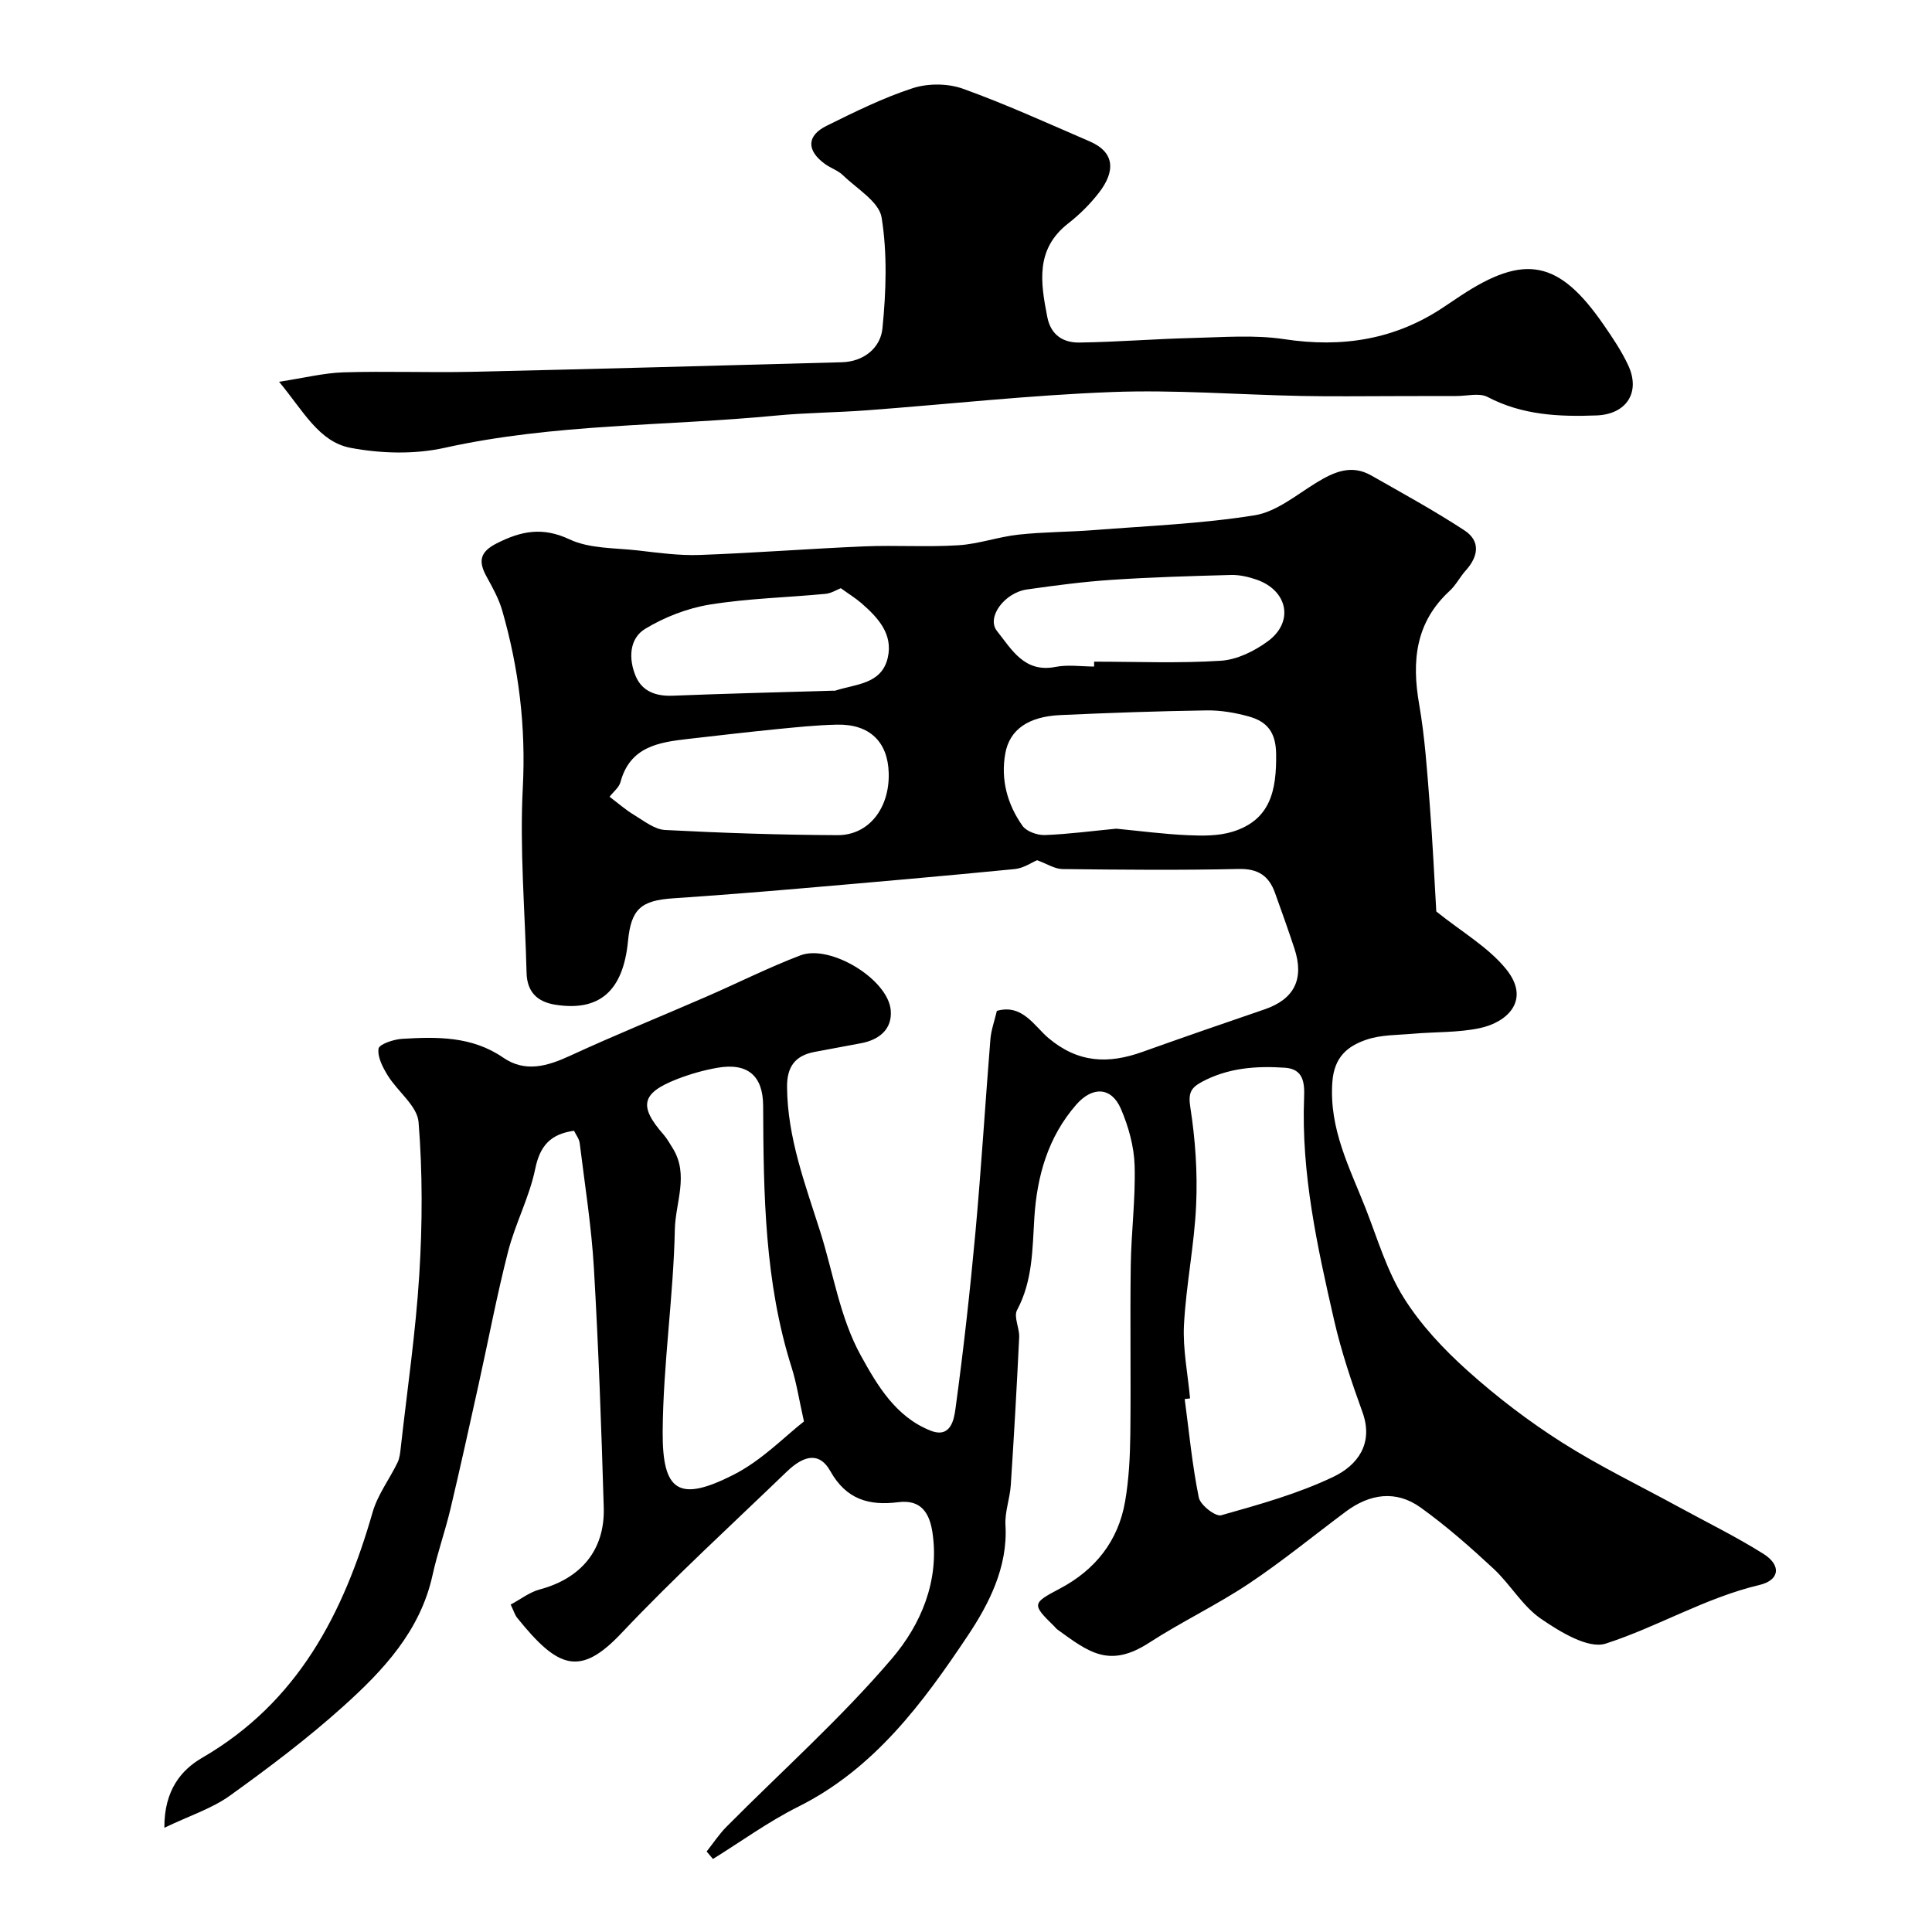
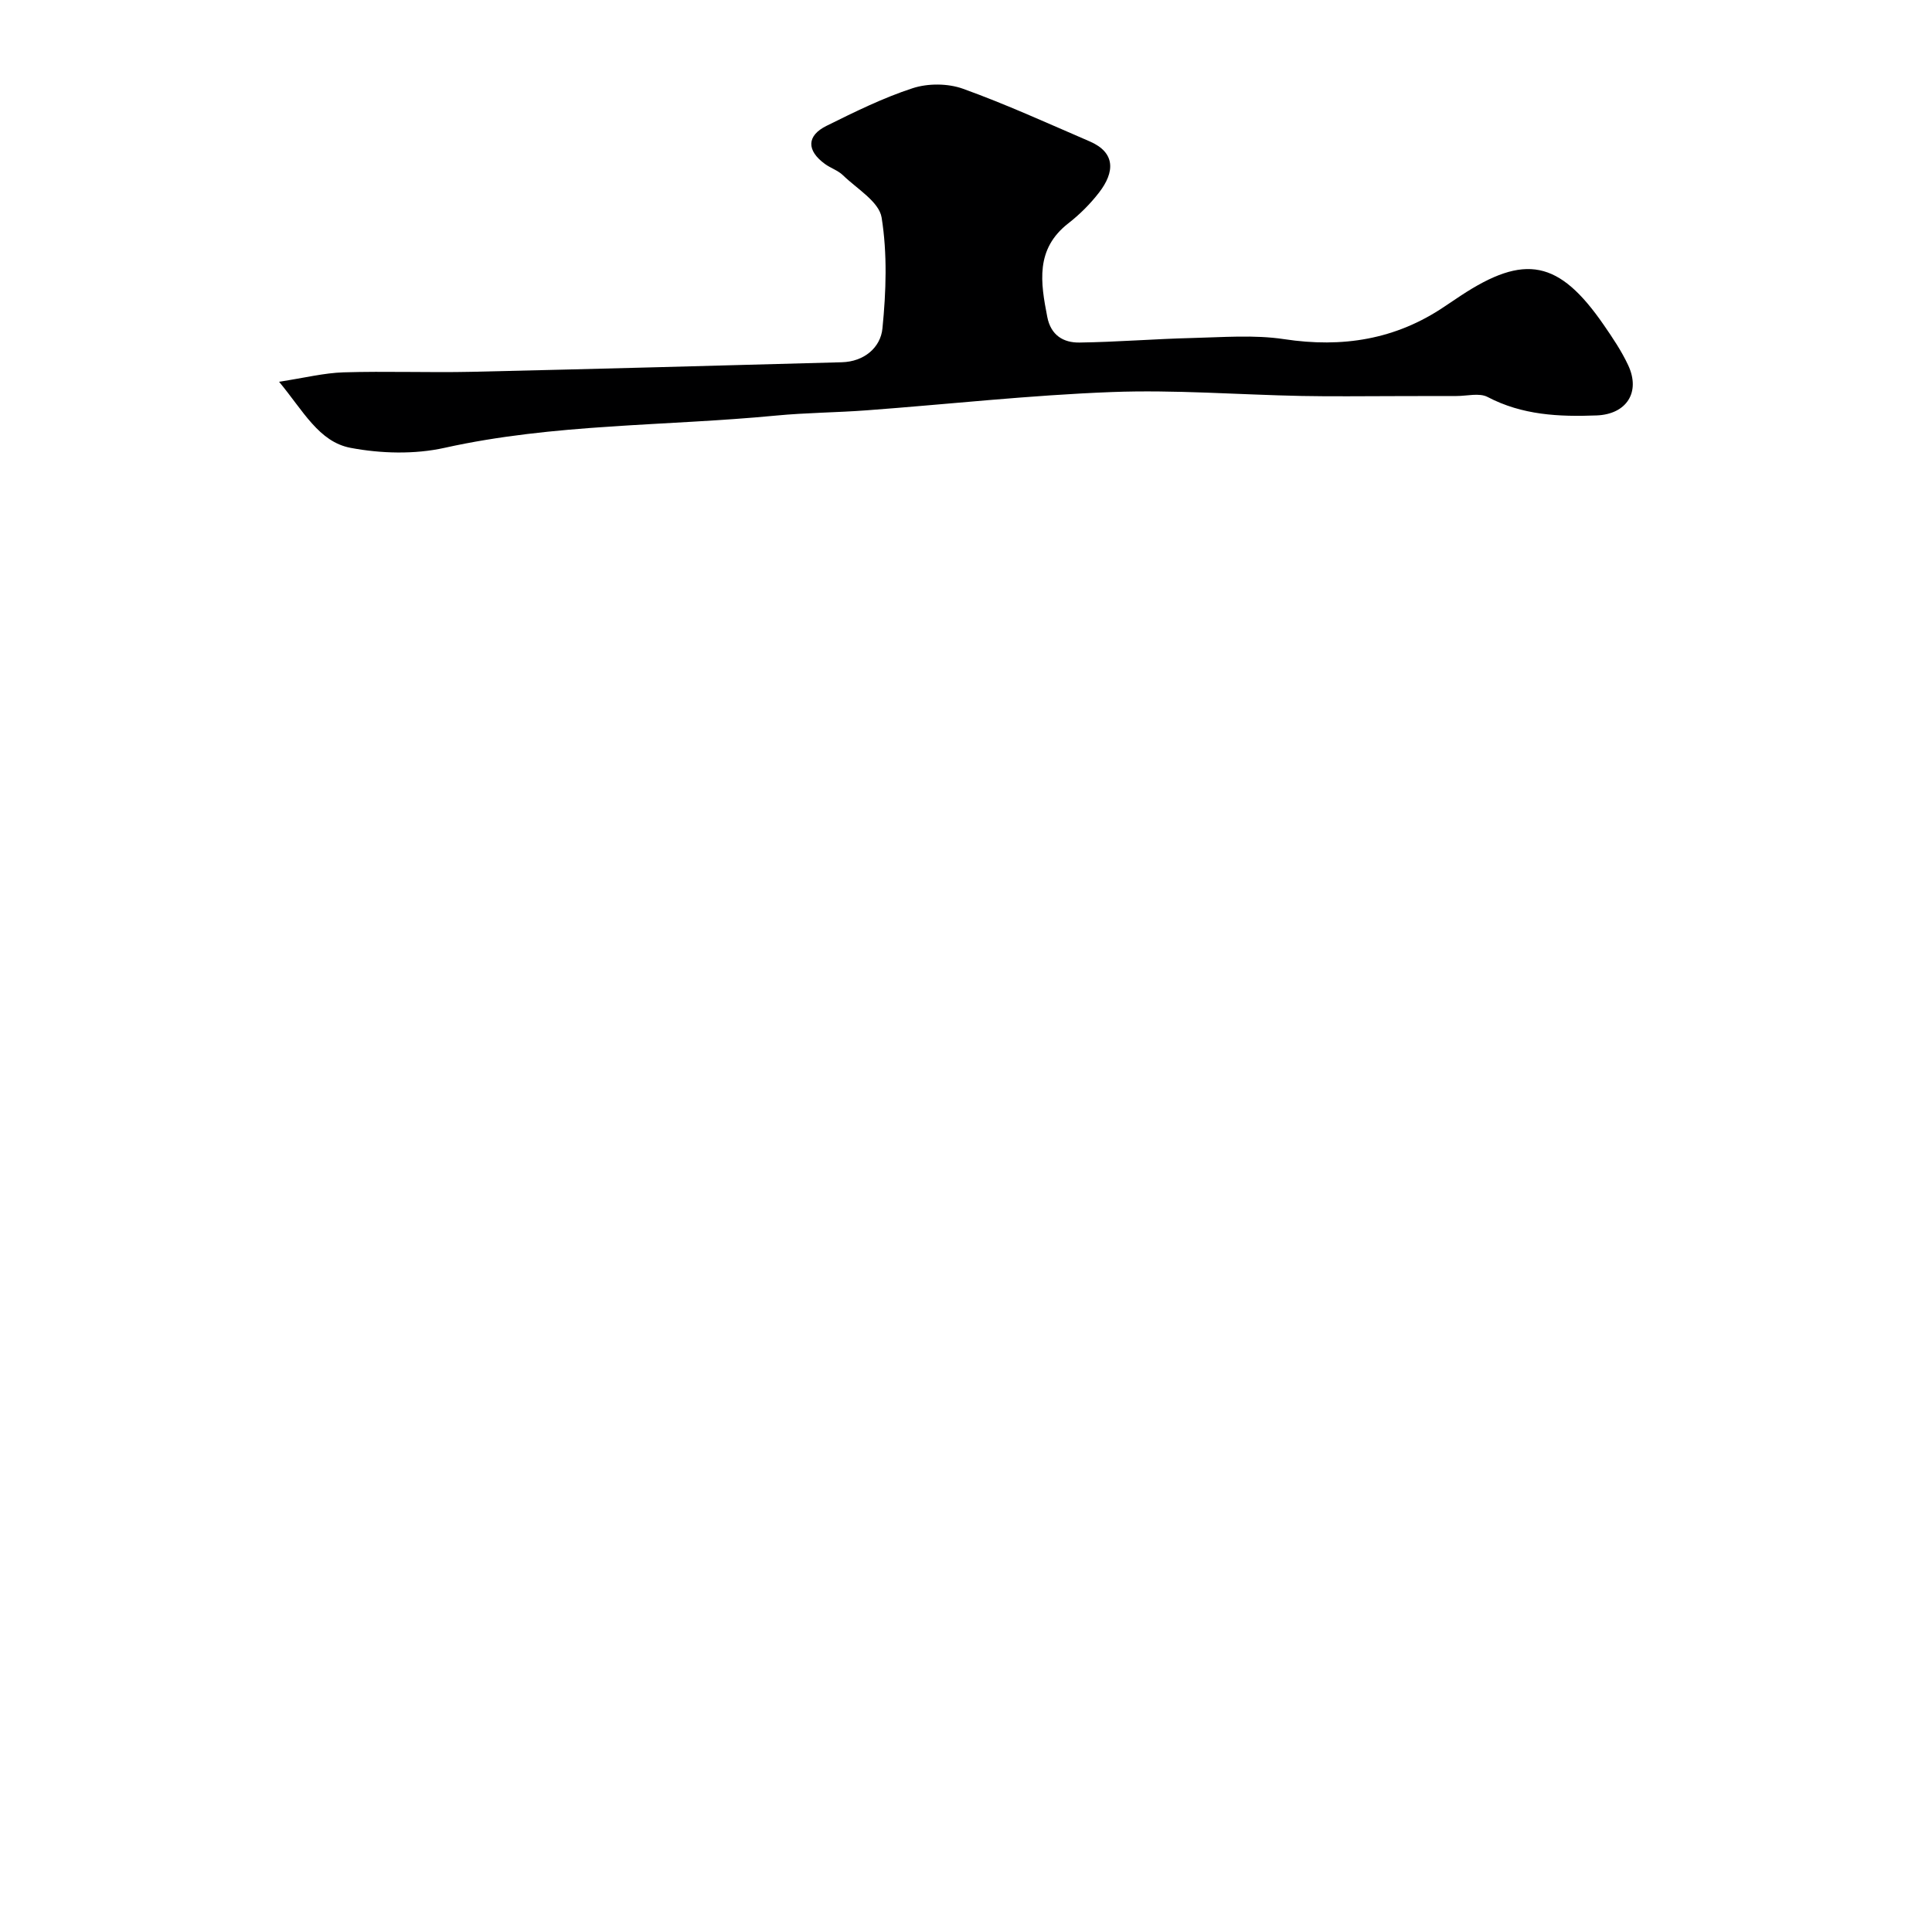
<svg xmlns="http://www.w3.org/2000/svg" enable-background="new 0 0 400 400" viewBox="0 0 400 400">
-   <path d="m34.03 378.42c-.05-7.86 3.59-12.03 7.81-14.48 19.85-11.51 29.28-29.87 35.31-50.86 1.04-3.62 3.49-6.83 5.16-10.29.46-.96.56-2.13.68-3.22 1.33-11.89 3.08-23.76 3.82-35.69.65-10.49.69-21.1-.15-31.56-.27-3.34-4.31-6.31-6.36-9.62-1.04-1.68-2.17-3.83-1.93-5.58.13-.92 3.11-1.93 4.86-2.04 7.26-.44 14.48-.56 20.95 3.89 4.56 3.14 9.14 1.78 13.86-.39 9.29-4.29 18.78-8.13 28.16-12.21 6.51-2.83 12.88-6.04 19.51-8.57 6.19-2.36 18.19 4.96 18.71 11.39.32 3.91-2.4 6.11-6.21 6.81-3.19.59-6.38 1.2-9.57 1.79-4.04.76-5.73 3.1-5.69 7.28.09 10.51 3.75 20.08 6.86 29.9 2.73 8.6 4.06 17.79 8.42 25.69 3.4 6.16 7.21 12.67 14.41 15.53 4.23 1.68 4.88-2.36 5.18-4.52 1.66-12.17 3.02-24.38 4.14-36.61 1.21-13.28 2.02-26.6 3.09-39.89.16-1.92.85-3.8 1.34-5.88 5.26-1.51 7.77 3.17 10.66 5.61 6.19 5.22 12.45 5.4 19.49 2.88 8.4-3 16.83-5.92 25.27-8.8 6.16-2.11 8.28-6.29 6.17-12.65-1.28-3.86-2.64-7.69-4.02-11.51-1.26-3.49-3.49-5-7.5-4.91-12.16.28-24.33.16-36.49.02-1.61-.02-3.2-1.09-5.25-1.83-1.05.43-2.79 1.65-4.62 1.83-14.89 1.46-29.79 2.76-44.69 4.04-8.69.75-17.39 1.43-26.09 2.02-6.66.45-8.66 2.26-9.3 8.86-1.01 10.35-5.92 14.62-15.08 13.16-3.79-.61-5.82-2.71-5.92-6.61-.32-12.77-1.44-25.57-.78-38.29.66-12.61-.81-24.72-4.26-36.7-.7-2.44-1.99-4.75-3.23-7.01-1.71-3.11-1.5-5.08 2.08-6.9 5.06-2.56 9.47-3.47 15.09-.83 4.15 1.95 9.36 1.75 14.12 2.29 4.25.49 8.54 1.09 12.79.94 11.38-.41 22.73-1.3 34.11-1.78 6.49-.27 13.01.18 19.49-.23 4.18-.26 8.26-1.75 12.44-2.2 5.17-.57 10.4-.53 15.6-.94 11.11-.87 22.3-1.31 33.27-3.06 4.51-.72 8.66-4.22 12.79-6.75 3.65-2.24 7.25-3.84 11.35-1.51 6.49 3.69 13.05 7.28 19.29 11.36 3.41 2.22 2.93 5.4.3 8.32-1.2 1.33-2.03 3.03-3.34 4.23-7.08 6.52-7.87 14.52-6.31 23.47 1.18 6.78 1.64 13.69 2.18 20.57.62 7.91.98 15.84 1.37 22.33 5.27 4.24 10.71 7.35 14.41 11.88 5.22 6.39.39 11.06-5.44 12.28-4.46.94-9.16.75-13.74 1.15-3.26.29-6.69.2-9.71 1.24-3.88 1.33-6.66 3.56-7.04 8.75-.71 9.74 3.61 17.81 6.93 26.28 2.43 6.22 4.35 12.8 7.85 18.39 3.52 5.63 8.28 10.68 13.25 15.14 6.06 5.44 12.62 10.44 19.49 14.81 7.76 4.93 16.1 8.95 24.19 13.37 5.86 3.2 11.88 6.15 17.53 9.7 3.74 2.35 3.43 5.45-.84 6.46-11.21 2.66-21.06 8.66-31.8 12.13-3.6 1.16-9.44-2.42-13.38-5.12-3.85-2.63-6.35-7.13-9.84-10.38-4.81-4.47-9.78-8.85-15.1-12.67-5.11-3.67-10.54-2.86-15.52.86-6.68 4.99-13.15 10.29-20.07 14.91-6.64 4.42-13.92 7.88-20.62 12.22-8.27 5.35-12.51 1.95-18.95-2.7-.27-.19-.47-.47-.71-.71-4.66-4.55-4.59-4.76 1.14-7.78 7.34-3.87 12.12-9.85 13.54-18.06.78-4.52 1.02-9.18 1.08-13.79.14-11.66-.07-23.33.09-34.99.09-6.94 1.01-13.88.8-20.8-.12-3.94-1.27-8.06-2.84-11.71-1.99-4.6-5.93-4.65-9.23-.88-5.88 6.73-8.14 14.82-8.69 23.41-.41 6.56-.33 13.06-3.58 19.14-.74 1.39.53 3.74.44 5.63-.49 10.22-1.07 20.43-1.74 30.63-.18 2.77-1.26 5.53-1.1 8.25.52 8.74-3.48 16.42-7.79 22.88-9.29 13.92-19.36 27.57-35.13 35.44-6.15 3.07-11.78 7.18-17.64 10.81-.44-.52-.87-1.03-1.31-1.55 1.37-1.72 2.59-3.59 4.13-5.14 11.48-11.57 23.73-22.48 34.27-34.85 5.9-6.93 9.85-15.98 8.36-26.02-.6-4.06-2.35-6.91-7.07-6.31-6.05.77-10.78-.54-14.09-6.45-2.14-3.82-5.25-3.49-9.02.14-11.48 11.07-23.28 21.85-34.22 33.43-8.6 9.1-13.14 7.32-21.59-3.19-.49-.61-.71-1.43-1.34-2.73 2.08-1.11 3.93-2.58 6.01-3.13 8.54-2.28 13.52-8.16 13.26-16.96-.49-16.54-1.08-33.08-2.04-49.6-.51-8.64-1.88-17.24-2.94-25.85-.11-.89-.77-1.71-1.17-2.56-4.87.68-7.06 3.1-8.04 7.9-1.2 5.84-4.13 11.31-5.62 17.12-2.34 9.12-4.08 18.4-6.12 27.6-1.9 8.57-3.78 17.15-5.81 25.69-1.09 4.59-2.69 9.06-3.7 13.66-2.53 11.58-10.2 19.75-18.5 27.21-7.41 6.67-15.43 12.71-23.53 18.53-3.73 2.65-8.26 4.09-13.5 6.6zm212.36-88.9c-.37.05-.74.09-1.11.14.91 6.81 1.55 13.67 2.92 20.39.31 1.55 3.46 4 4.63 3.67 7.9-2.23 15.93-4.46 23.29-7.99 4.85-2.33 8.35-6.78 5.96-13.37-2.26-6.24-4.39-12.58-5.87-19.04-3.47-15.16-6.83-30.38-6.21-46.11.12-3.03-.13-5.89-3.98-6.15-5.95-.4-11.79.02-17.22 2.95-2.31 1.25-2.81 2.36-2.35 5.29 1.03 6.61 1.5 13.43 1.2 20.11-.36 8.31-2.08 16.56-2.52 24.88-.26 5.03.79 10.15 1.26 15.23zm-79.94 4.78c-1.04-4.65-1.54-7.99-2.55-11.17-5.61-17.69-5.82-35.94-5.9-54.21-.03-6.19-3.2-8.94-9.46-7.85-2.87.5-5.73 1.32-8.44 2.38-7.32 2.88-7.89 5.56-2.72 11.45.74.85 1.3 1.87 1.9 2.83 3.41 5.46.56 11.26.44 16.78-.29 13.98-2.43 27.93-2.52 41.9-.08 12.43 3.37 14.64 14.58 8.97 5.92-2.98 10.78-8.06 14.67-11.08zm64.66-122.73c4.96.48 9.88 1.13 14.81 1.35 3.08.14 6.37.17 9.26-.72 7.91-2.44 9.12-8.63 9.03-16.09-.06-4.6-1.93-6.74-5.69-7.78-2.81-.78-5.8-1.29-8.7-1.25-10.1.15-20.2.51-30.3.97-6.59.3-10.5 2.98-11.39 7.97-.97 5.41.44 10.53 3.56 14.95.83 1.18 3.08 1.97 4.65 1.92 4.92-.19 9.82-.85 14.77-1.32zm-104.91-6.61c1.81 1.36 3.36 2.74 5.12 3.79 2.04 1.23 4.2 2.98 6.39 3.09 11.88.62 23.79 1.02 35.69 1.07 6.48.03 10.79-5.6 10.6-12.84-.17-6.49-3.96-10.18-10.7-10.04-4.29.09-8.58.55-12.85.97-6.01.6-12.01 1.31-18.01 1.99-6.1.69-12 1.62-13.97 8.91-.29 1.13-1.45 2-2.27 3.06zm100.33-26.96c0-.34 0-.67-.01-1.01 8.75 0 17.52.37 26.24-.19 3.34-.21 6.96-1.99 9.73-4.03 5.48-4.02 4.13-10.53-2.35-12.77-1.66-.57-3.49-1-5.23-.96-8.25.22-16.51.46-24.75 1.01-5.86.39-11.71 1.16-17.53 1.99-4.68.67-8.46 5.8-6.21 8.61 3.02 3.78 5.66 8.72 12.14 7.42 2.57-.5 5.31-.07 7.97-.07zm-52.45-16.22c-.81.31-1.96 1.05-3.16 1.17-7.99.76-16.06.94-23.96 2.22-4.63.75-9.33 2.58-13.35 5-3.39 2.05-3.48 6.29-1.99 9.83 1.32 3.13 4.16 4.17 7.61 4.04 11.06-.44 22.14-.71 33.2-1.04.17-.01.35.04.5-.01 4.2-1.38 9.59-1.28 10.87-6.81 1.14-4.92-2.04-8.33-5.47-11.31-1.19-1.03-2.55-1.86-4.25-3.09z" fill="#000001" />
  <path d="m57.78 79.04c5.35-.82 9.34-1.83 13.35-1.95 8.82-.27 17.67.08 26.49-.11 25.56-.58 51.12-1.29 76.67-1.98 4.6-.12 8.02-3.03 8.41-7 .76-7.61 1.03-15.47-.17-22.96-.53-3.28-5.13-5.96-8.02-8.77-1.02-.99-2.53-1.46-3.71-2.32-3.83-2.78-3.82-5.85.33-7.9 5.82-2.88 11.69-5.79 17.83-7.79 3.16-1.03 7.28-1.01 10.4.11 8.9 3.2 17.54 7.15 26.24 10.9 5.37 2.31 5.25 6.34 1.92 10.63-1.82 2.35-4 4.52-6.35 6.35-6.85 5.34-5.73 12.25-4.34 19.38.74 3.79 3.34 5.34 6.67 5.29 7.77-.11 15.53-.75 23.3-.94 6.36-.15 12.84-.7 19.07.24 12.07 1.83 23.1.09 33.24-6.78 1.08-.73 2.17-1.46 3.26-2.18 13.32-8.8 20.42-7.39 29.66 6 1.85 2.68 3.69 5.41 5.06 8.34 2.64 5.63-.36 10.17-6.52 10.41-7.8.3-15.4-.05-22.58-3.82-1.72-.9-4.29-.19-6.47-.2-4.18-.01-8.37.02-12.55.02-6.5 0-13 .1-19.5-.03-13.1-.26-26.23-1.31-39.3-.81-16.93.64-33.8 2.52-50.71 3.78-6.26.47-12.55.49-18.79 1.09-22.87 2.2-45.98 1.65-68.63 6.68-6.22 1.38-13.18 1.19-19.47 0-6.56-1.25-9.76-7.63-14.79-13.68z" fill="#000001" />
</svg>